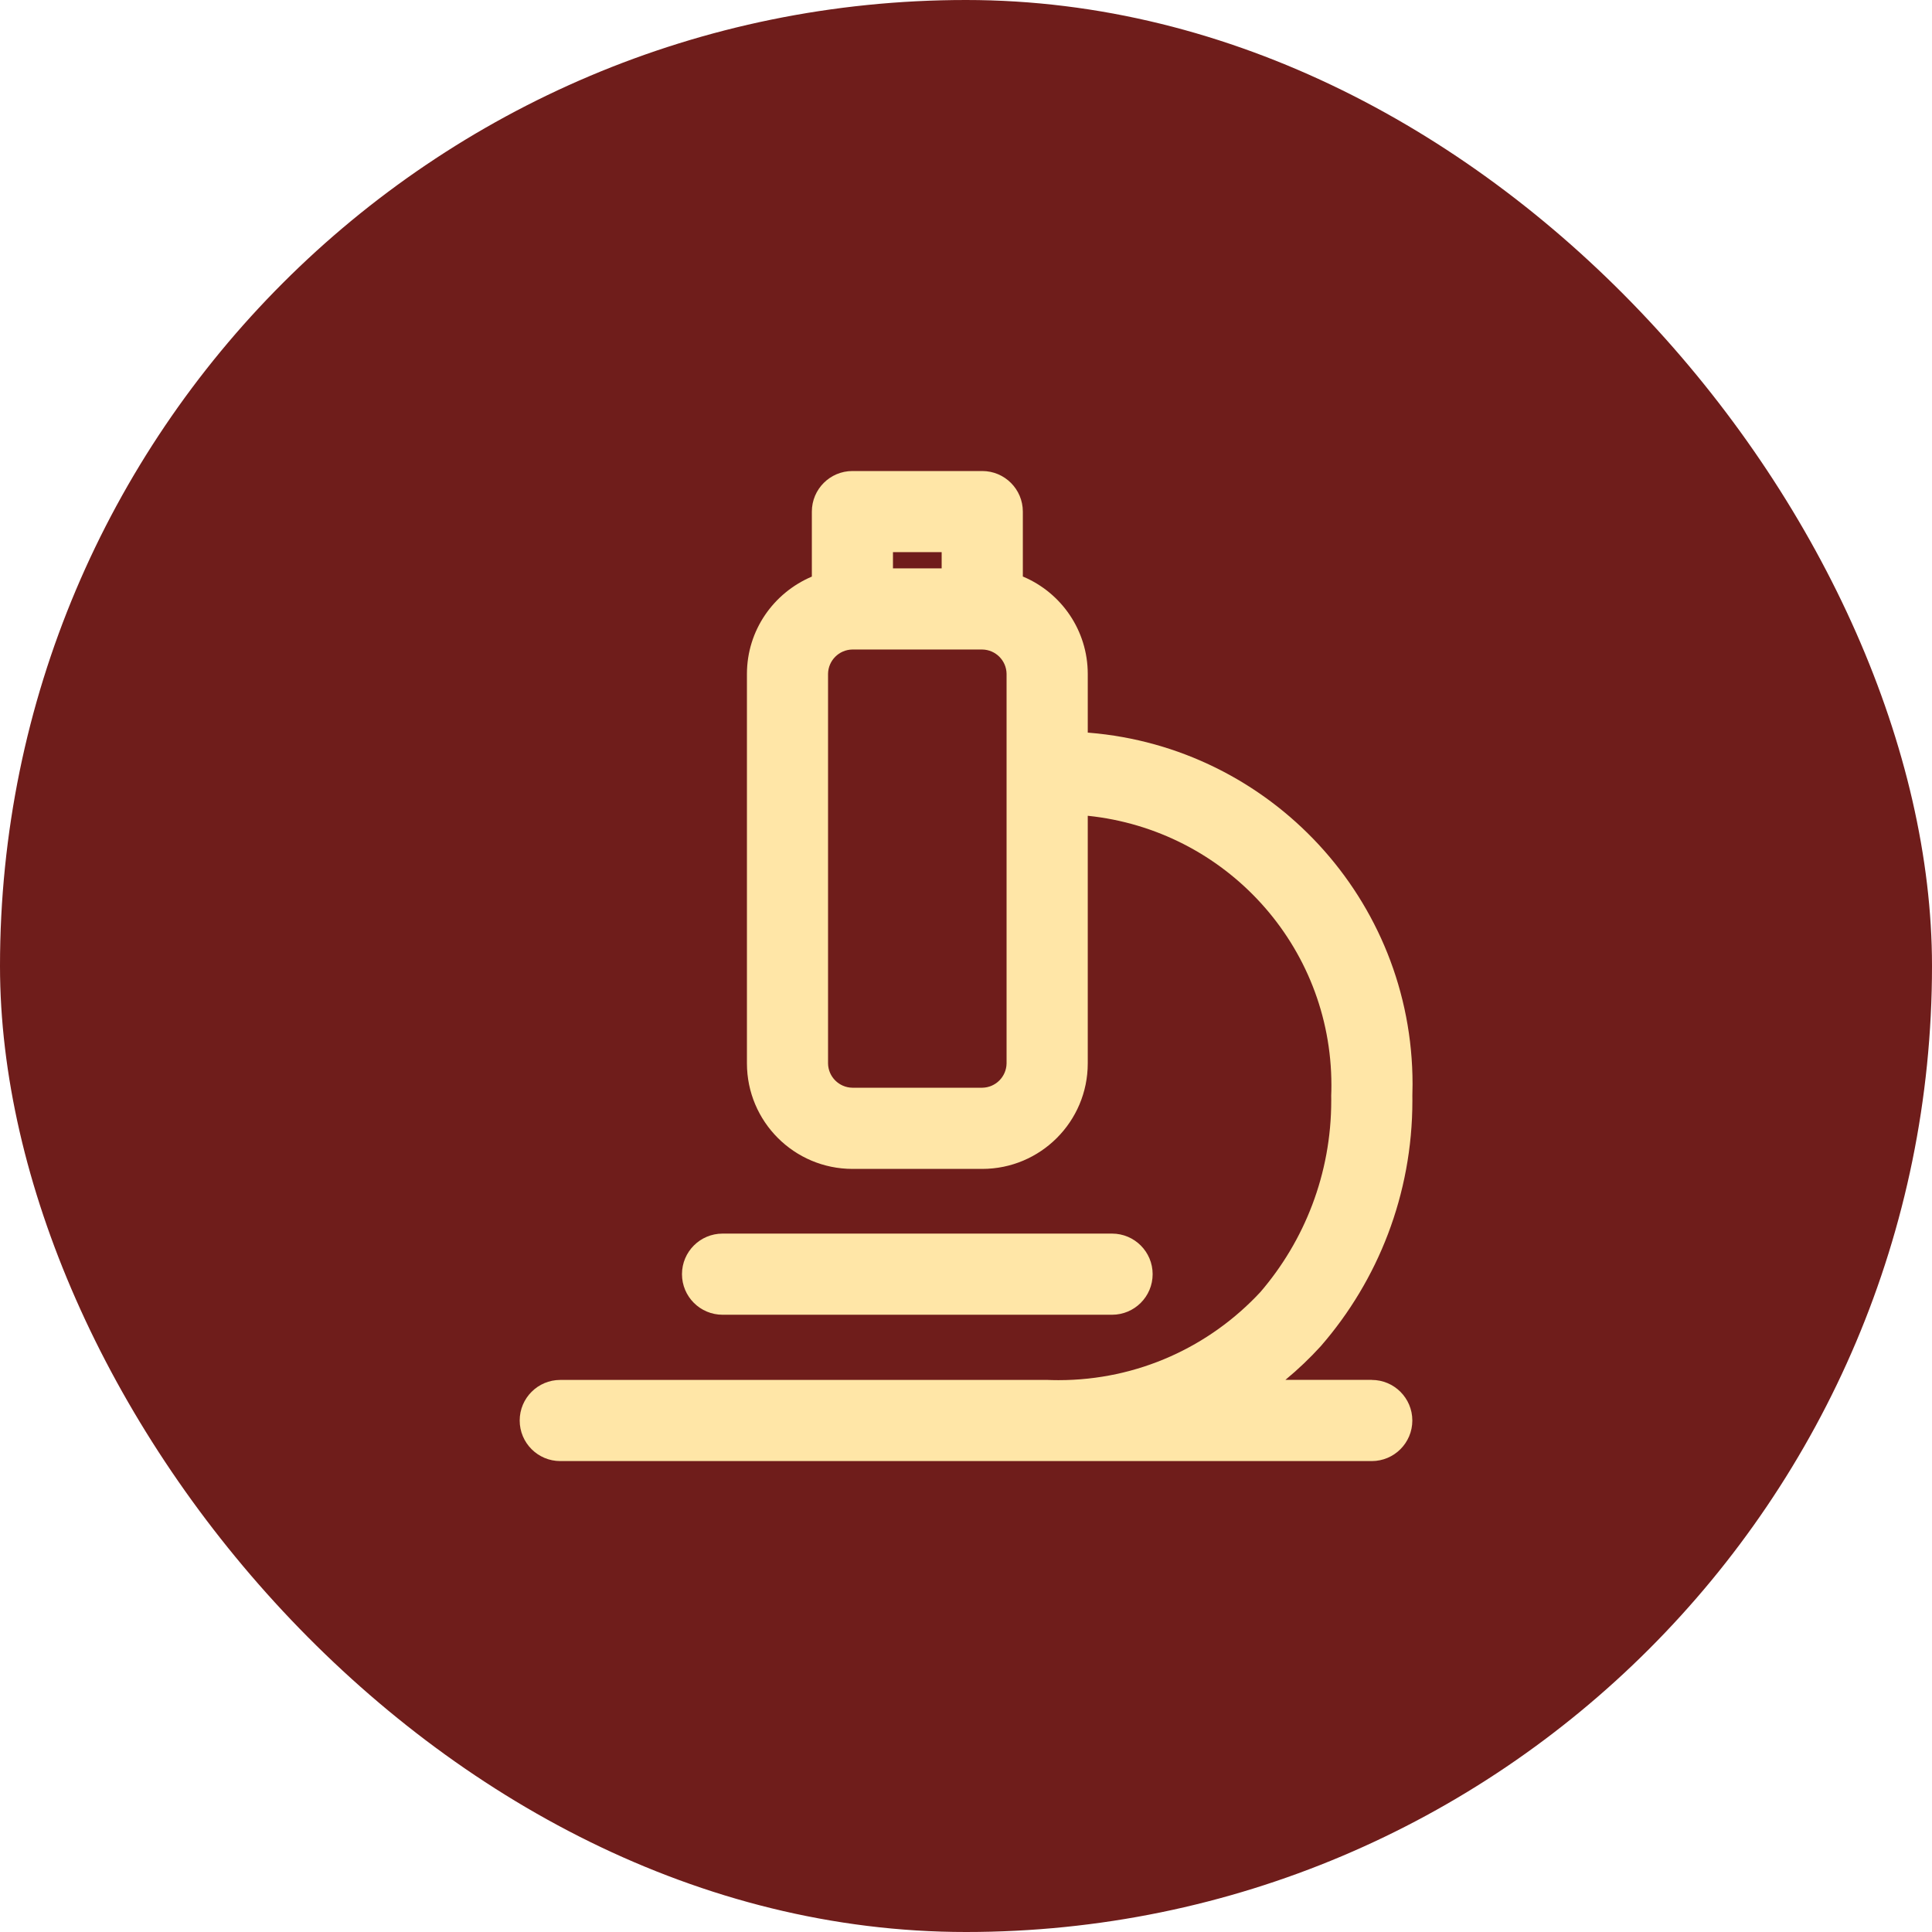
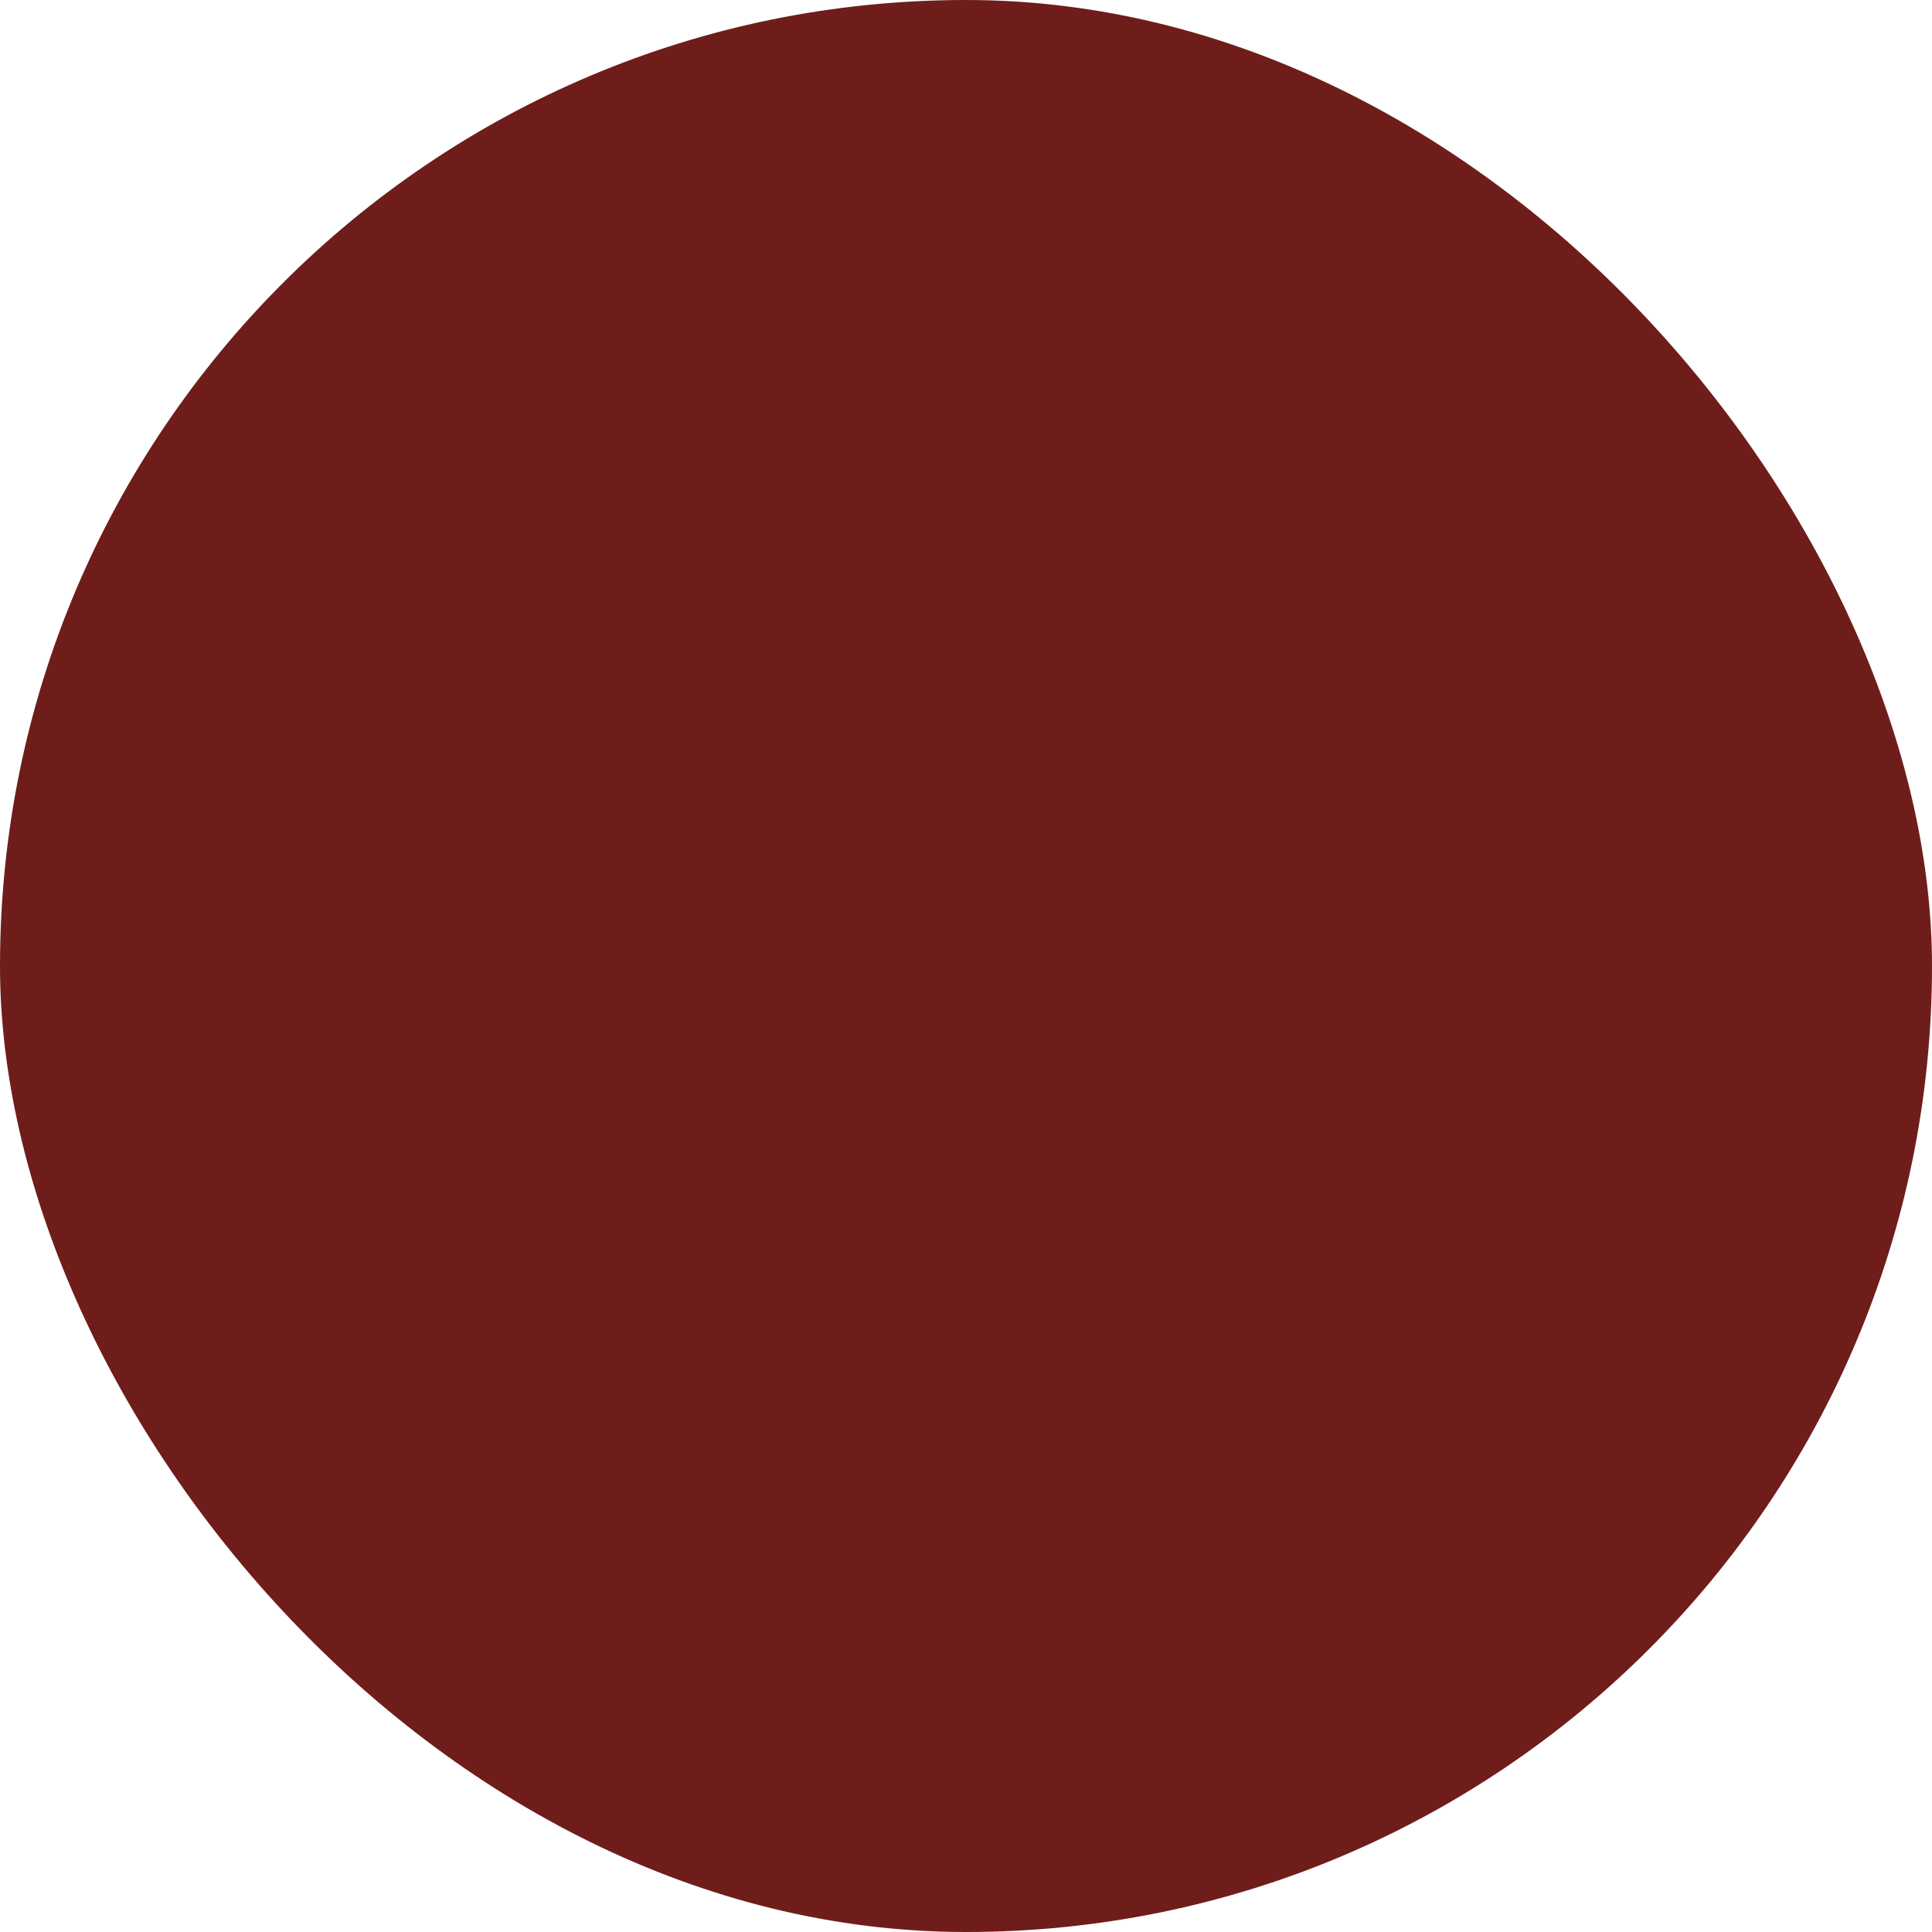
<svg xmlns="http://www.w3.org/2000/svg" fill="#ffe6a7" width="99px" height="99px" viewBox="-13.76 -13.76 59.52 59.52" version="1.1">
  <g id="SVGRepo_bgCarrier" stroke-width="0">
    <rect x="-13.76" y="-13.76" width="59.52" height="59.52" rx="29.76" fill="#6f1d1b" strokewidth="0" />
  </g>
  <g id="SVGRepo_tracerCarrier" stroke-linecap="round" stroke-linejoin="round" />
  <g id="SVGRepo_iconCarrier">
    <title>microscope</title>
-     <path d="M28.5 28.75h-2.66c0.398-0.329 0.756-0.671 1.088-1.036l0.008-0.009c1.749-2.013 2.816-4.66 2.816-7.556 0-0.052-0-0.105-0.001-0.157l0 0.008c0.004-0.107 0.006-0.234 0.006-0.36 0-5.698-4.387-10.371-9.967-10.827l-0.039-0.003v-1.81c-0.002-1.343-0.817-2.495-1.979-2.99l-0.021-0.008v-2.001c0-0.69-0.56-1.25-1.25-1.25v0h-4c-0.69 0-1.25 0.56-1.25 1.25v0 2.002c-1.183 0.503-1.998 1.656-2 2.998v12c0.002 1.794 1.456 3.248 3.25 3.25h4c1.794-0.001 3.249-1.456 3.25-3.25v-7.629c4.233 0.438 7.506 3.987 7.506 8.3 0 0.116-0.002 0.231-0.007 0.346l0.001-0.016c0.001 0.044 0.001 0.095 0.001 0.147 0 2.258-0.827 4.324-2.195 5.91l0.010-0.012c-1.554 1.671-3.764 2.712-6.218 2.712-0.122 0-0.244-0.003-0.366-0.008l0.017 0.001h-15c-0.69 0-1.25 0.56-1.25 1.25s0.56 1.25 1.25 1.25v0h25c0.69 0 1.25-0.56 1.25-1.25s-0.56-1.25-1.25-1.25v0zM13.75 3.25h1.5v0.5h-1.5zM17.25 19c-0.006 0.412-0.338 0.744-0.749 0.75h-4.001c-0.412-0.006-0.744-0.338-0.75-0.749v-12.001c0.006-0.412 0.338-0.744 0.749-0.75h4.001c0.412 0.006 0.744 0.338 0.75 0.749v0.001zM8.5 26.744h12c0.69 0 1.25-0.56 1.25-1.25s-0.56-1.25-1.25-1.25v0h-12c-0.69 0-1.25 0.56-1.25 1.25s0.56 1.25 1.25 1.25v0z" />
  </g>
</svg>